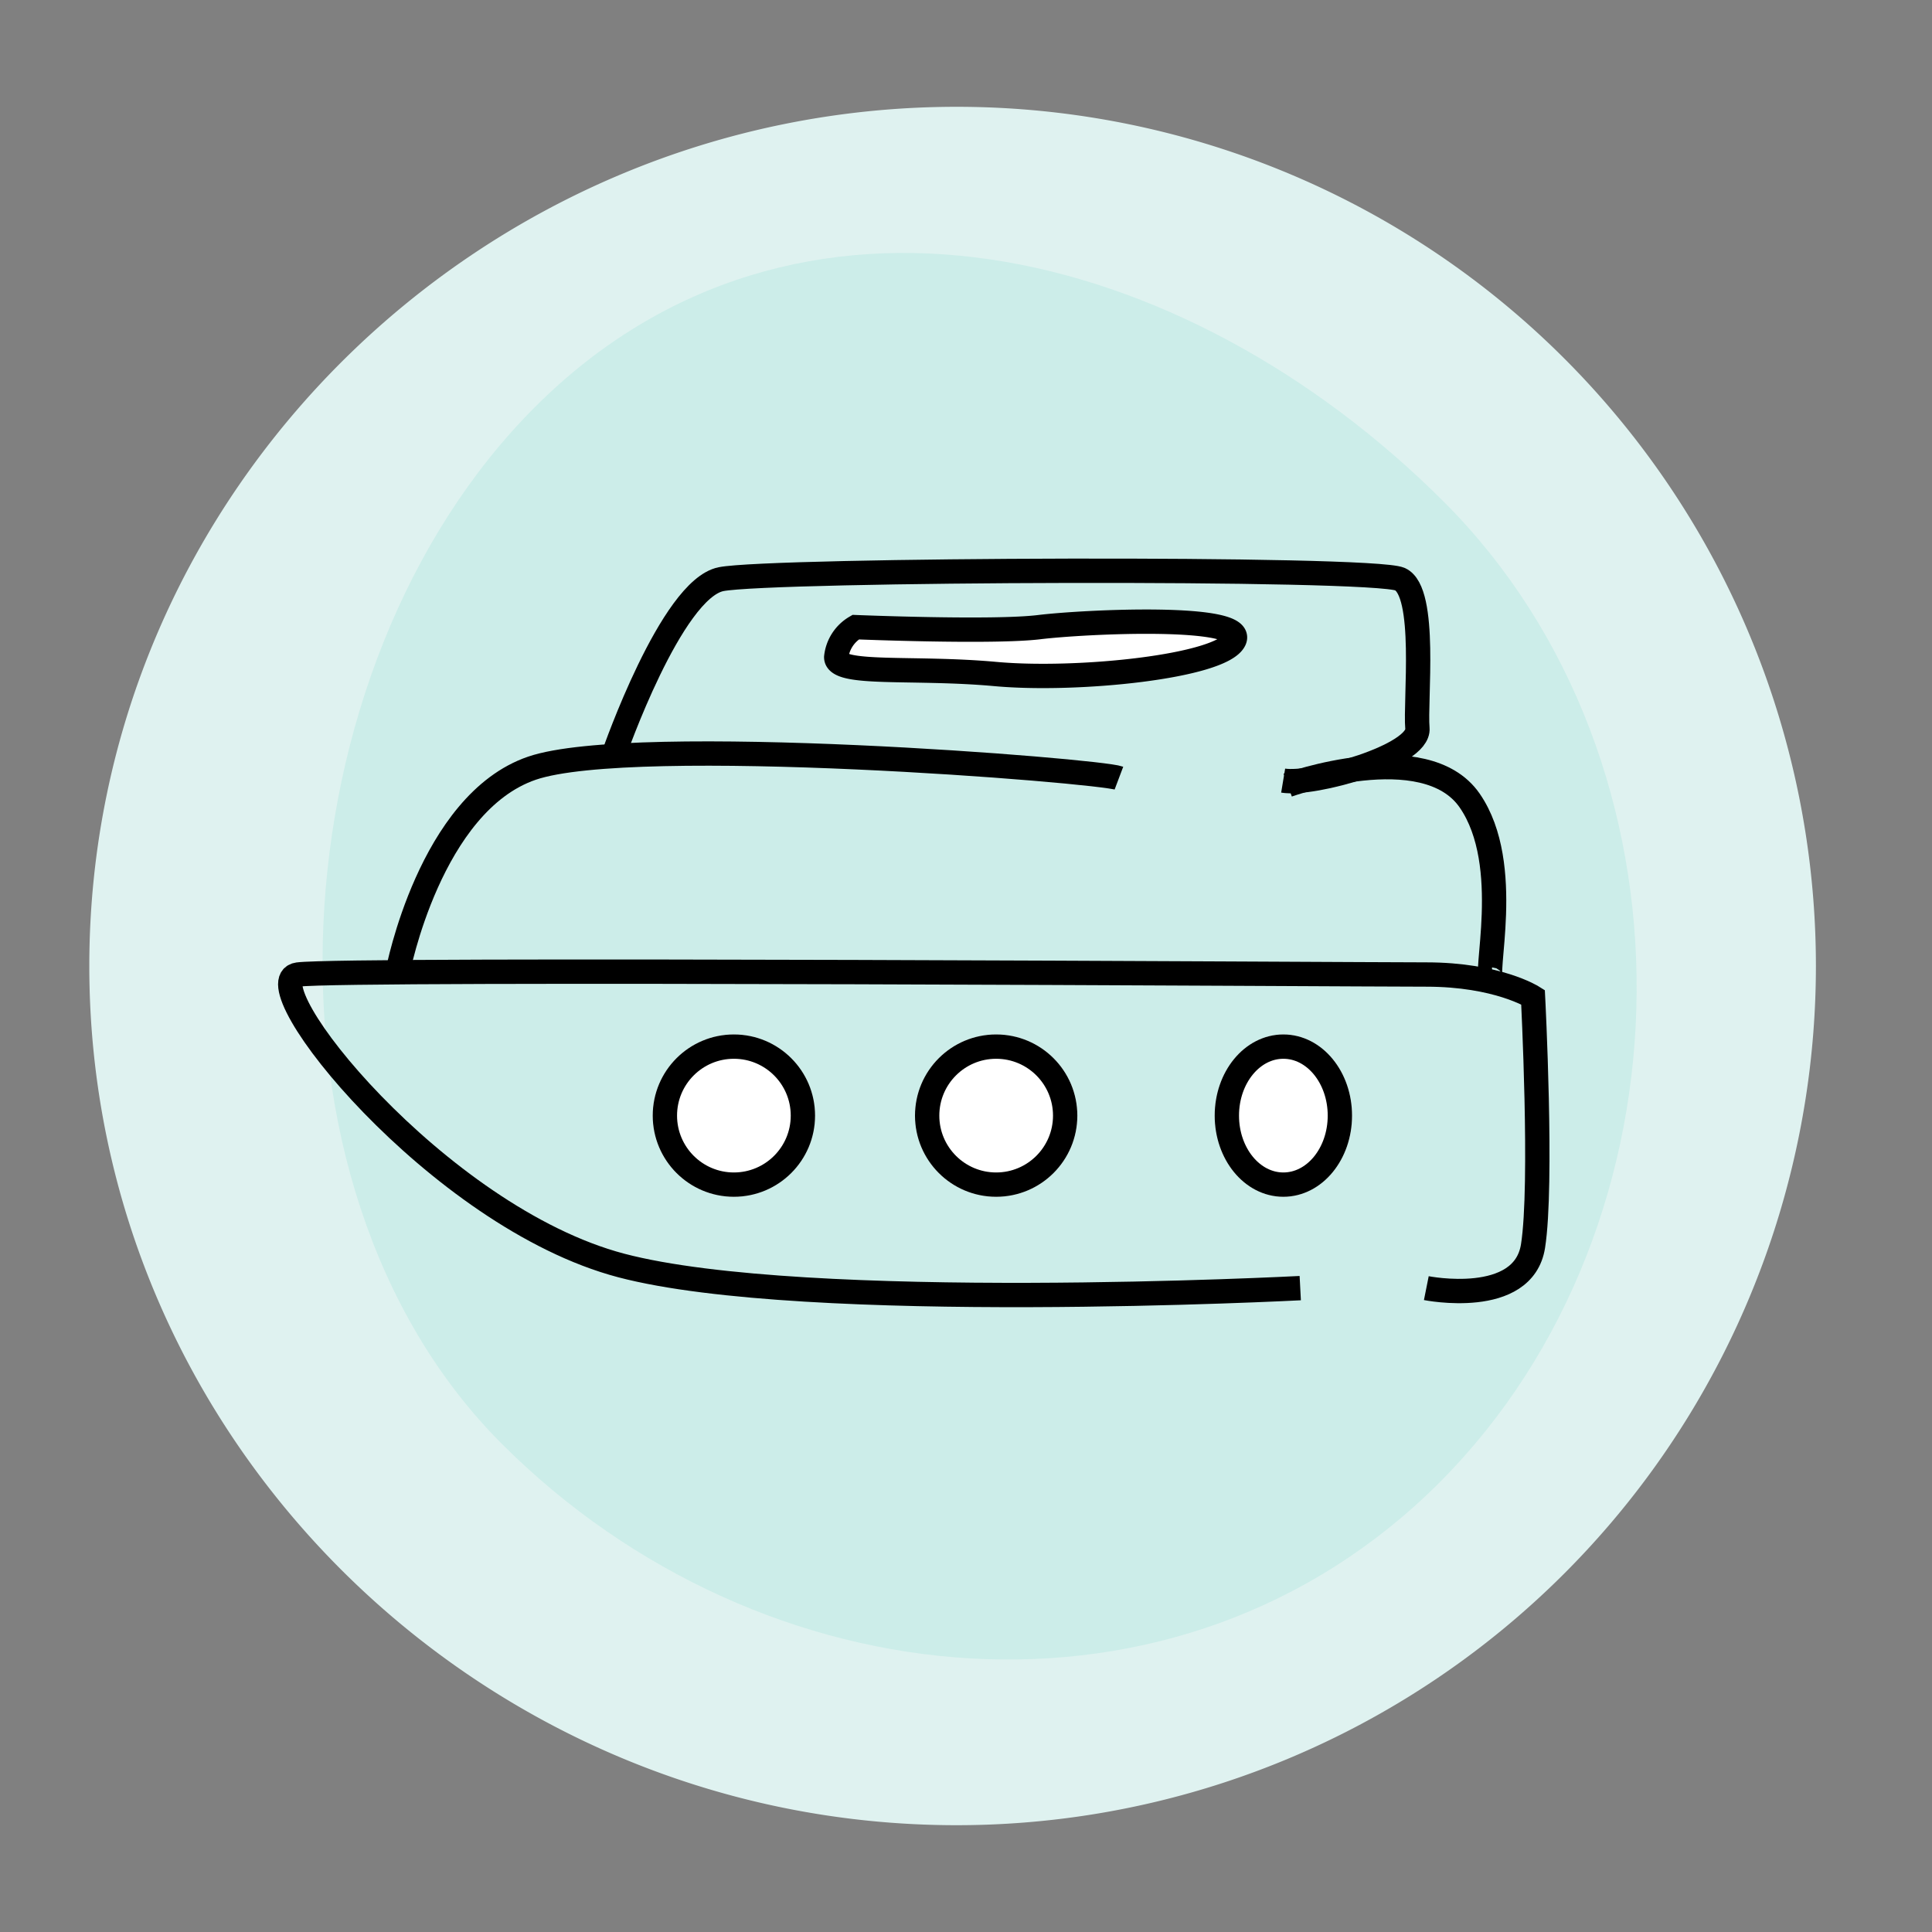
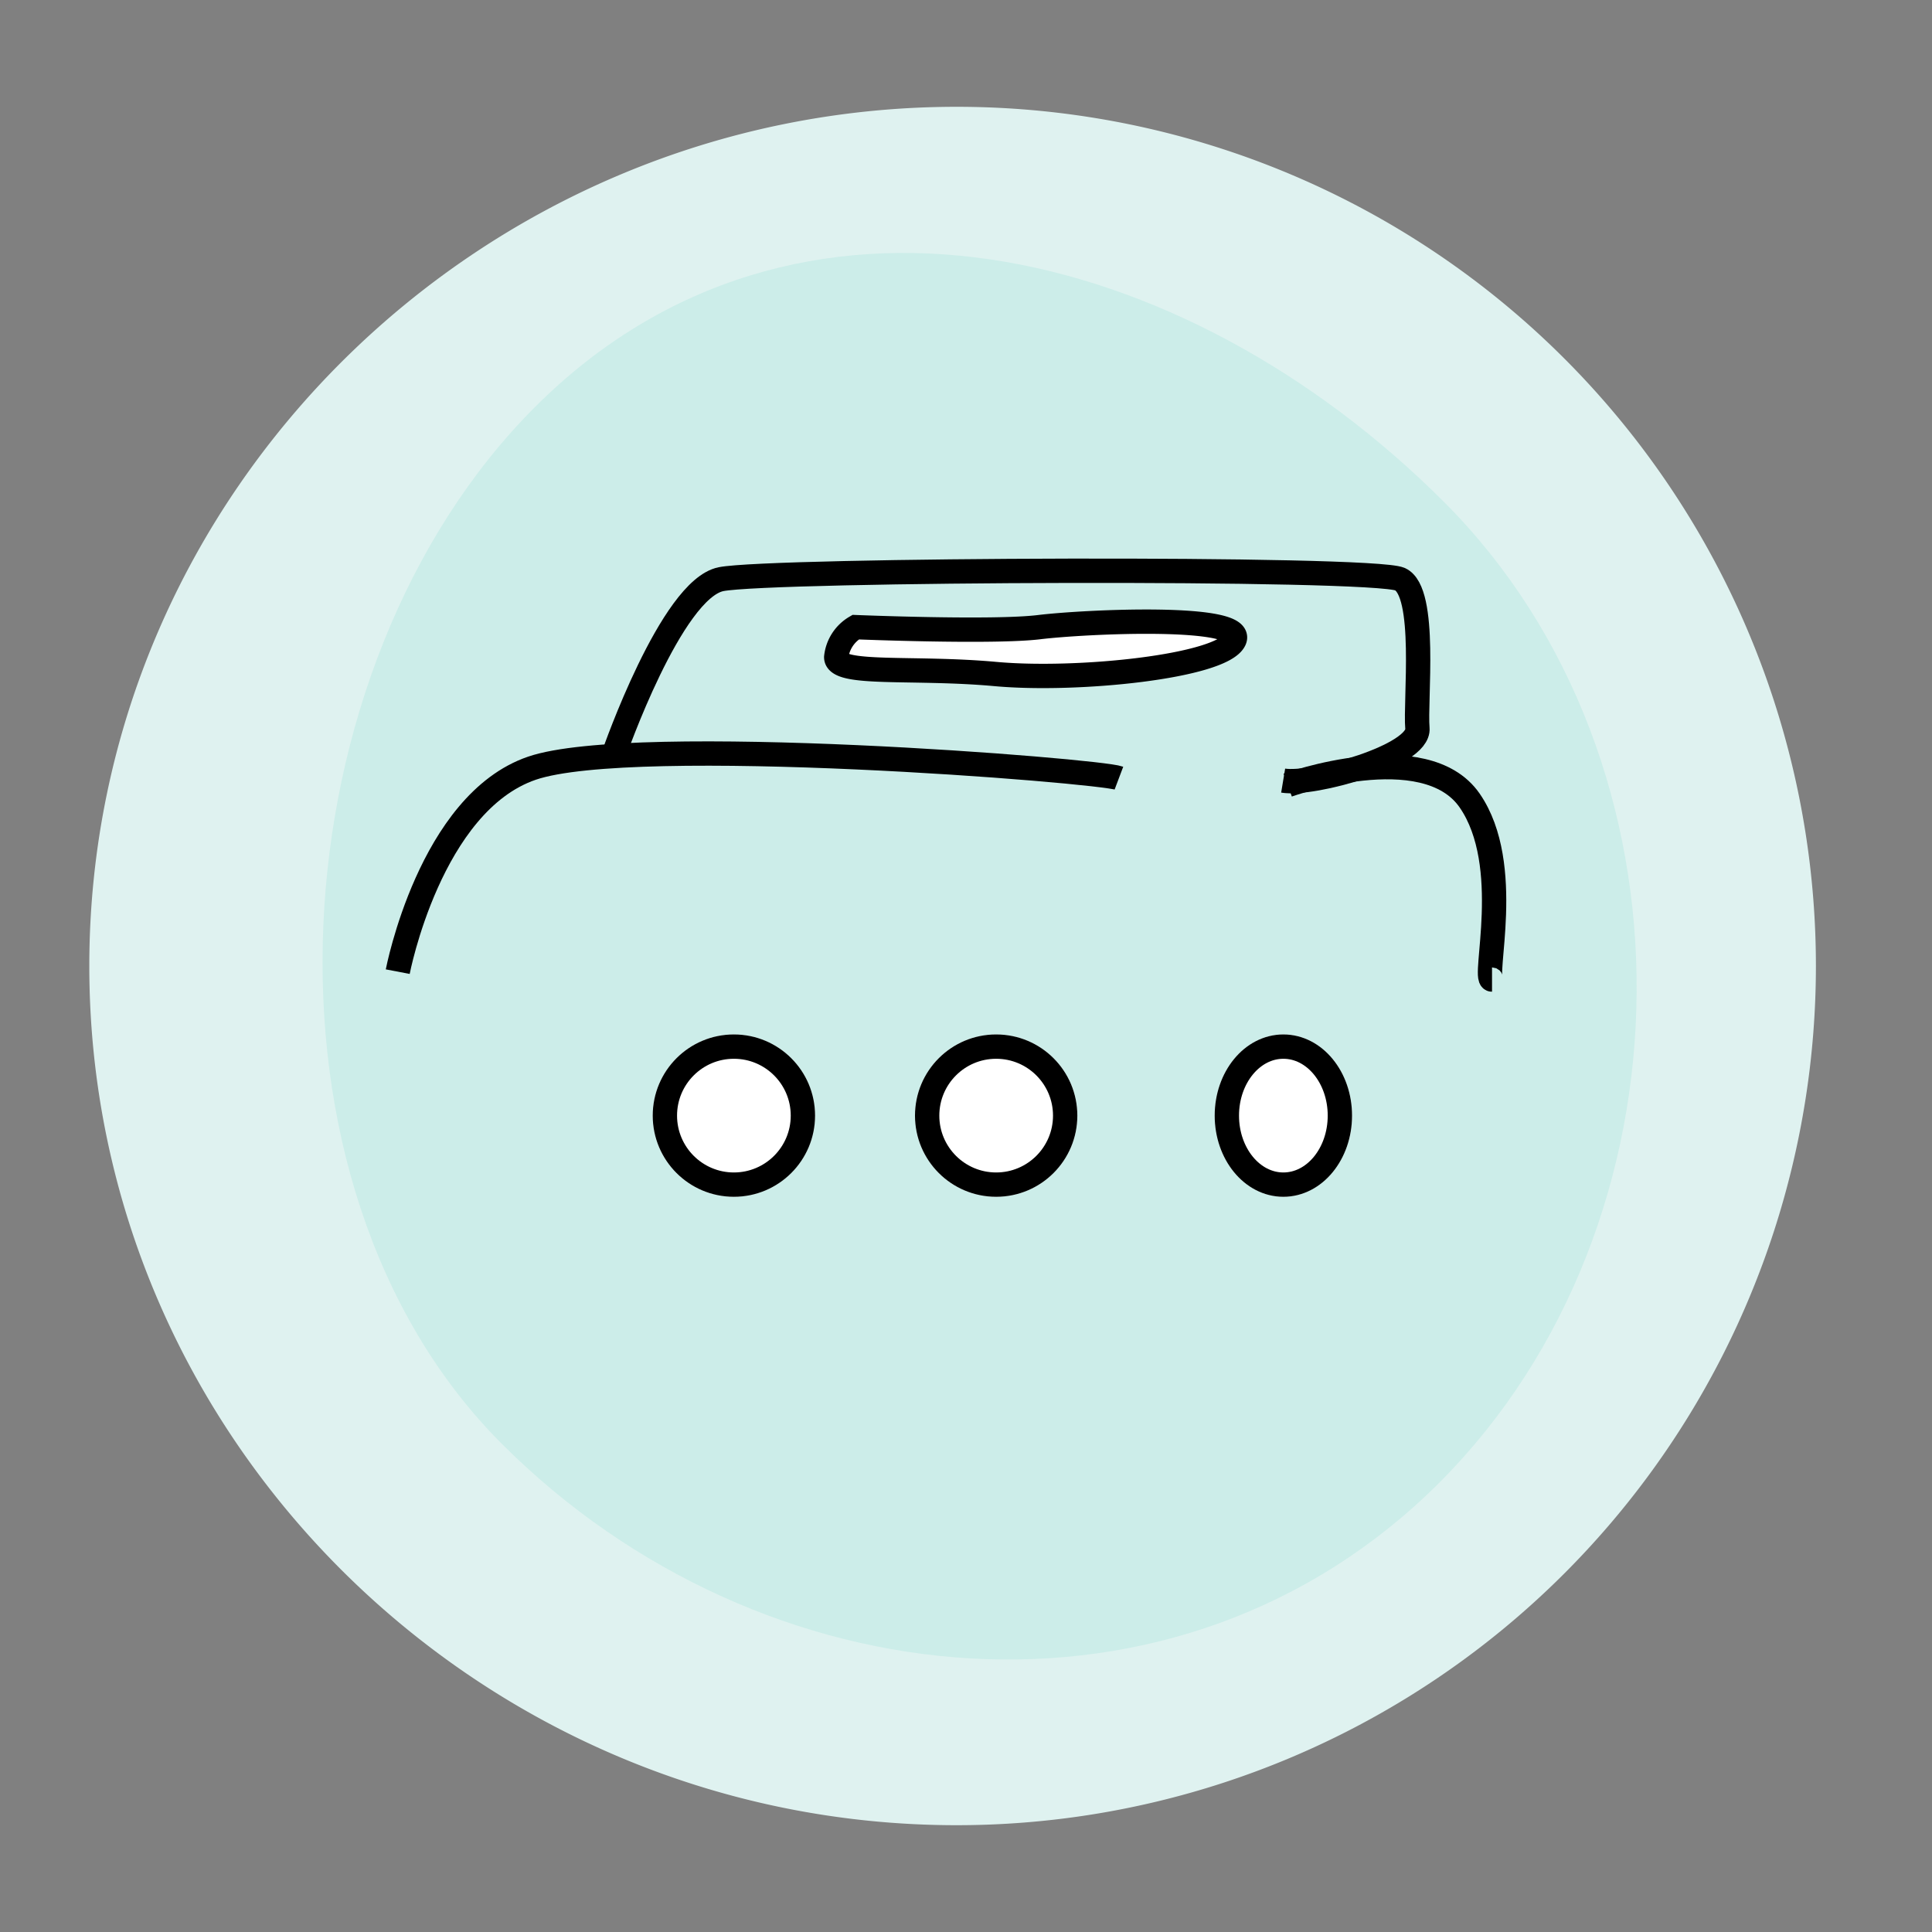
<svg xmlns="http://www.w3.org/2000/svg" width="158.823" height="158.823" viewBox="0 0 158.823 158.823">
  <rect x="0" y="0" width="158.823" height="158.823" fill="#808080" stroke="none" />
  <g id="houseboatIcon" transform="translate(10993.874 1102.718)">
    <path id="Path_526" data-name="Path 526" d="M70.647,0a70.631,70.631,0,0,1,0,141.263c-39.009,0-71.306-31.623-71.306-70.631S31.638,0,70.647,0Z" transform="translate(-10985.873 -1093.938)" fill="#dff2f0" />
-     <path id="Path_525" data-name="Path 525" d="M56.75,0c30.242,0,58.344,31.956,58.344,62.2s-28.1,47.318-58.344,47.318S0,82.465,0,52.223,26.508,0,56.75,0Z" transform="translate(-10912.49 -943.895) rotate(-135)" fill="#ccede9" />
-     <path id="Path_527" data-name="Path 527" d="M-10817.543-961.966s7.973,1.594,8.771-3.455,0-20.465,0-20.465-2.923-1.861-8.771-1.861-88.769-.532-92.756,0,11.43,19.933,26.578,23.92,55.814,1.86,55.814,1.86" transform="translate(-59.078 -34.859)" fill="none" stroke="#000" stroke-width="2" />
+     <path id="Path_525" data-name="Path 525" d="M56.75,0c30.242,0,58.344,31.956,58.344,62.2s-28.1,47.318-58.344,47.318S0,82.465,0,52.223,26.508,0,56.75,0" transform="translate(-10912.49 -943.895) rotate(-135)" fill="#ccede9" />
    <path id="Path_528" data-name="Path 528" d="M-10905.335-981.412s2.655-13.865,11.037-16.727,46.613.2,48.249.818" transform="translate(-55.842 -41.43)" fill="none" stroke="#000" stroke-width="2" />
    <path id="Path_529" data-name="Path 529" d="M-10894.071-993.834s4.7-13.518,8.792-14.336,53.562-1.022,55.812,0,1.228,10.018,1.432,12.267-8.584,4.7-11.037,4.293" transform="translate(-49.318 -46.937)" fill="none" stroke="#000" stroke-width="2" />
    <path id="Path_530" data-name="Path 530" d="M-10858.989-997.159s11.277-4.048,14.955,1.268,1.023,14.72,1.84,14.72" transform="translate(-29.026 -41.02)" fill="none" stroke="#000" stroke-width="2" />
    <g id="Ellipse_96" data-name="Ellipse 96" transform="translate(-10940.216 -1017.68)" fill="#fff" stroke="#000" stroke-width="2">
      <circle cx="6.673" cy="6.673" r="6.673" stroke="none" />
      <circle cx="6.673" cy="6.673" r="5.673" fill="none" />
    </g>
    <g id="Ellipse_97" data-name="Ellipse 97" transform="translate(-10918.656 -1017.68)" fill="#fff" stroke="#000" stroke-width="2">
      <circle cx="6.673" cy="6.673" r="6.673" stroke="none" />
      <circle cx="6.673" cy="6.673" r="5.673" fill="none" />
    </g>
    <g id="Ellipse_98" data-name="Ellipse 98" transform="translate(-10894.019 -1017.68)" fill="#fff" stroke="#000" stroke-width="2">
      <ellipse cx="5.646" cy="6.673" rx="5.646" ry="6.673" stroke="none" />
      <ellipse cx="5.646" cy="6.673" rx="4.646" ry="5.673" fill="none" />
    </g>
    <path id="Path_531" data-name="Path 531" d="M-10894.127-995.163s11.28.462,15.081,0,17.1-1.079,16.043,1.079-12.879,3.39-19.633,2.774-13.09.154-13.09-1.387A3.253,3.253,0,0,1-10894.127-995.163Z" transform="translate(-29.405 -55.999)" fill="#fff" stroke="#000" stroke-width="2" />
  </g>
</svg>